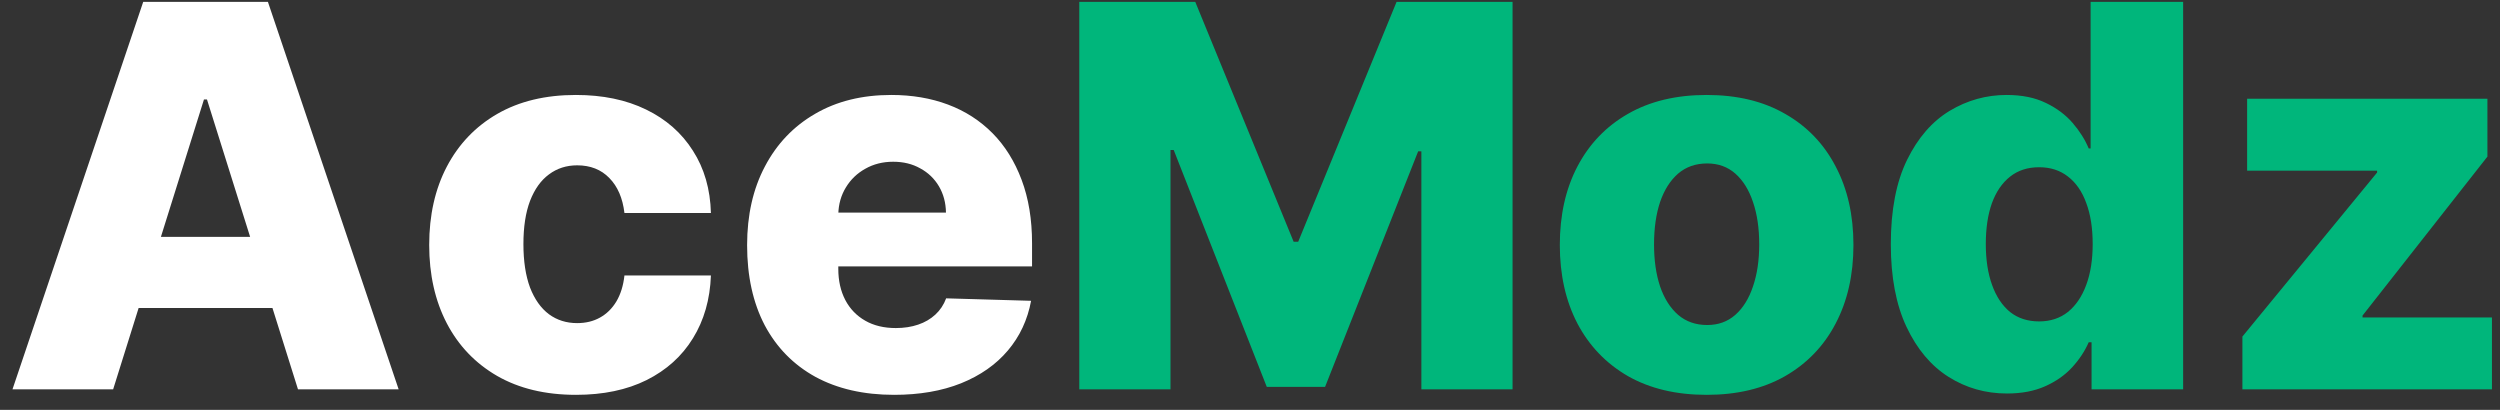
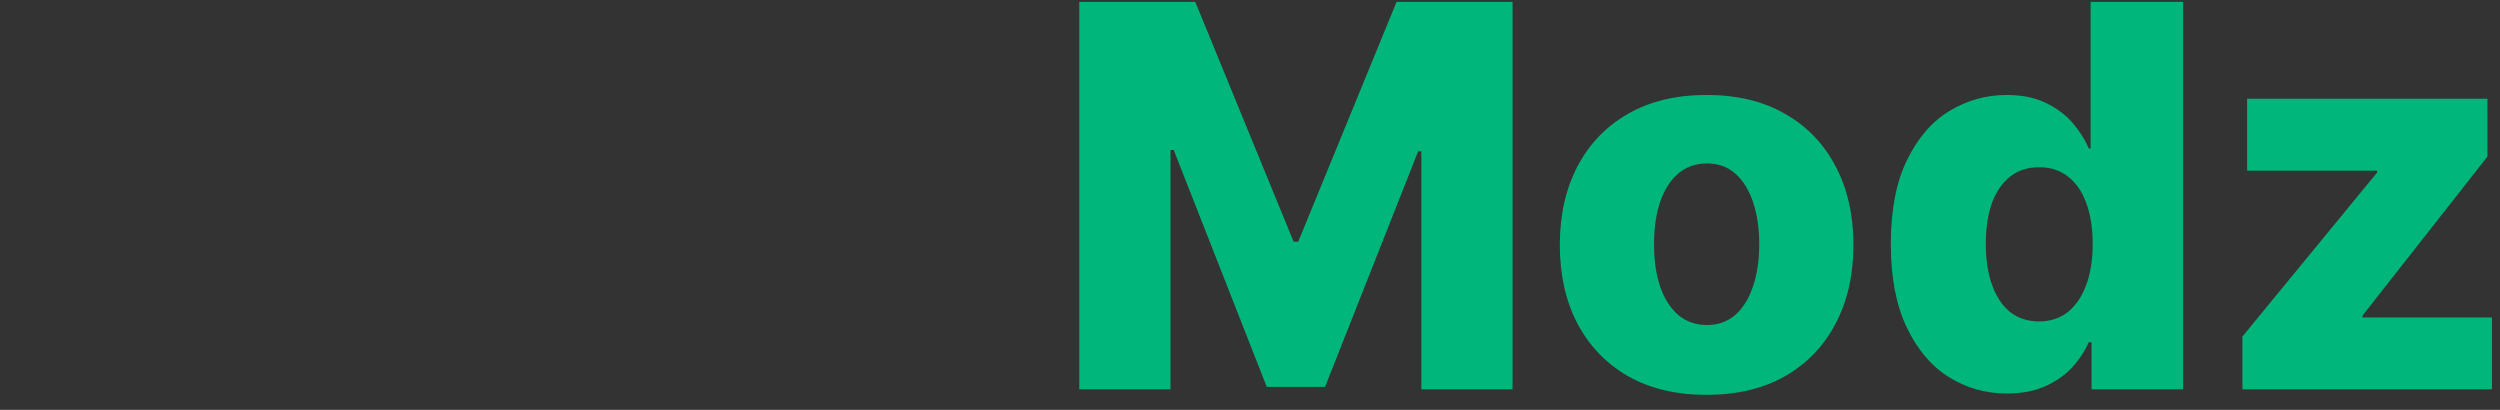
<svg xmlns="http://www.w3.org/2000/svg" width="122" height="20" viewBox="0 0 122 20" fill="none">
  <rect x="0" y="0" width="122" height="20" fill="#333333" stroke="none" />
-   <path d="M5.521 19H0.609L6.989 0.091H13.074L19.454 19H14.542L10.101 4.855H9.953L5.521 19ZM4.866 11.558H15.133V15.03H4.866V11.558ZM28.11 19.268C26.614 19.268 25.331 18.96 24.26 18.345C23.195 17.729 22.376 16.873 21.804 15.778C21.231 14.676 20.945 13.402 20.945 11.955C20.945 10.503 21.231 9.228 21.804 8.133C22.382 7.031 23.204 6.172 24.269 5.557C25.34 4.941 26.617 4.634 28.101 4.634C29.412 4.634 30.553 4.87 31.526 5.344C32.505 5.818 33.268 6.489 33.816 7.357C34.37 8.219 34.662 9.232 34.693 10.395H30.473C30.387 9.669 30.141 9.099 29.735 8.687C29.335 8.274 28.811 8.068 28.165 8.068C27.642 8.068 27.183 8.216 26.789 8.511C26.395 8.801 26.088 9.232 25.866 9.804C25.651 10.37 25.543 11.072 25.543 11.909C25.543 12.746 25.651 13.454 25.866 14.033C26.088 14.605 26.395 15.039 26.789 15.335C27.183 15.624 27.642 15.768 28.165 15.768C28.584 15.768 28.953 15.679 29.273 15.501C29.599 15.322 29.867 15.061 30.076 14.716C30.286 14.365 30.418 13.94 30.473 13.442H34.693C34.65 14.611 34.357 15.633 33.816 16.507C33.28 17.381 32.526 18.061 31.554 18.548C30.587 19.028 29.439 19.268 28.11 19.268ZM43.633 19.268C42.149 19.268 40.869 18.975 39.792 18.391C38.721 17.8 37.896 16.959 37.317 15.87C36.745 14.774 36.459 13.473 36.459 11.964C36.459 10.499 36.748 9.219 37.327 8.124C37.905 7.022 38.721 6.166 39.773 5.557C40.826 4.941 42.066 4.634 43.494 4.634C44.504 4.634 45.427 4.79 46.264 5.104C47.101 5.418 47.824 5.883 48.434 6.499C49.043 7.114 49.517 7.874 49.856 8.779C50.194 9.678 50.364 10.709 50.364 11.872V12.999H38.038V10.376H46.163C46.156 9.896 46.042 9.469 45.821 9.093C45.599 8.718 45.295 8.425 44.907 8.216C44.525 8 44.085 7.893 43.587 7.893C43.082 7.893 42.629 8.007 42.229 8.234C41.829 8.456 41.512 8.761 41.278 9.148C41.044 9.53 40.921 9.964 40.909 10.45V13.119C40.909 13.697 41.023 14.205 41.251 14.642C41.478 15.073 41.801 15.408 42.22 15.648C42.639 15.889 43.137 16.009 43.716 16.009C44.116 16.009 44.479 15.953 44.805 15.842C45.132 15.732 45.411 15.568 45.645 15.353C45.879 15.137 46.055 14.873 46.172 14.559L50.317 14.679C50.145 15.608 49.766 16.418 49.182 17.107C48.603 17.791 47.843 18.323 46.901 18.704C45.959 19.08 44.87 19.268 43.633 19.268Z" fill="white" />
  <path d="M52.669 0.091H58.329L63.13 11.798H63.352L68.153 0.091H73.813V19H69.363V7.385H69.206L64.663 18.88H61.819L57.277 7.32H57.12V19H52.669V0.091ZM83.284 19.268C81.794 19.268 80.514 18.963 79.443 18.354C78.378 17.738 77.556 16.883 76.978 15.787C76.405 14.685 76.119 13.408 76.119 11.955C76.119 10.496 76.405 9.219 76.978 8.124C77.556 7.022 78.378 6.166 79.443 5.557C80.514 4.941 81.794 4.634 83.284 4.634C84.773 4.634 86.05 4.941 87.115 5.557C88.186 6.166 89.008 7.022 89.58 8.124C90.159 9.219 90.448 10.496 90.448 11.955C90.448 13.408 90.159 14.685 89.58 15.787C89.008 16.883 88.186 17.738 87.115 18.354C86.05 18.963 84.773 19.268 83.284 19.268ZM83.311 15.861C83.853 15.861 84.311 15.695 84.687 15.362C85.062 15.03 85.349 14.568 85.546 13.977C85.749 13.386 85.85 12.703 85.85 11.928C85.85 11.14 85.749 10.45 85.546 9.859C85.349 9.268 85.062 8.807 84.687 8.474C84.311 8.142 83.853 7.976 83.311 7.976C82.751 7.976 82.277 8.142 81.889 8.474C81.508 8.807 81.215 9.268 81.012 9.859C80.815 10.45 80.717 11.14 80.717 11.928C80.717 12.703 80.815 13.386 81.012 13.977C81.215 14.568 81.508 15.03 81.889 15.362C82.277 15.695 82.751 15.861 83.311 15.861ZM97.941 19.203C96.894 19.203 95.944 18.932 95.088 18.391C94.232 17.849 93.549 17.037 93.038 15.953C92.527 14.87 92.272 13.525 92.272 11.918C92.272 10.25 92.537 8.878 93.066 7.8C93.595 6.723 94.288 5.926 95.143 5.409C96.005 4.892 96.931 4.634 97.922 4.634C98.667 4.634 99.304 4.763 99.834 5.021C100.363 5.274 100.8 5.6 101.145 6C101.489 6.4 101.751 6.816 101.93 7.246H102.022V0.091H106.537V19H102.068V16.701H101.93C101.739 17.138 101.468 17.547 101.117 17.929C100.766 18.311 100.326 18.618 99.797 18.852C99.273 19.086 98.655 19.203 97.941 19.203ZM99.51 15.685C100.058 15.685 100.526 15.531 100.914 15.224C101.302 14.91 101.6 14.47 101.809 13.903C102.019 13.337 102.123 12.672 102.123 11.909C102.123 11.133 102.019 10.466 101.809 9.906C101.606 9.345 101.308 8.915 100.914 8.613C100.526 8.311 100.058 8.161 99.51 8.161C98.95 8.161 98.476 8.314 98.089 8.622C97.701 8.93 97.405 9.364 97.202 9.924C97.005 10.484 96.907 11.146 96.907 11.909C96.907 12.672 97.008 13.337 97.212 13.903C97.415 14.47 97.707 14.91 98.089 15.224C98.476 15.531 98.95 15.685 99.51 15.685ZM109.429 19V16.424L116.003 8.419V8.327H109.66V4.818H121.386V7.643L115.292 15.399V15.492H121.607V19H109.429Z" fill="#00B67B" />
</svg>